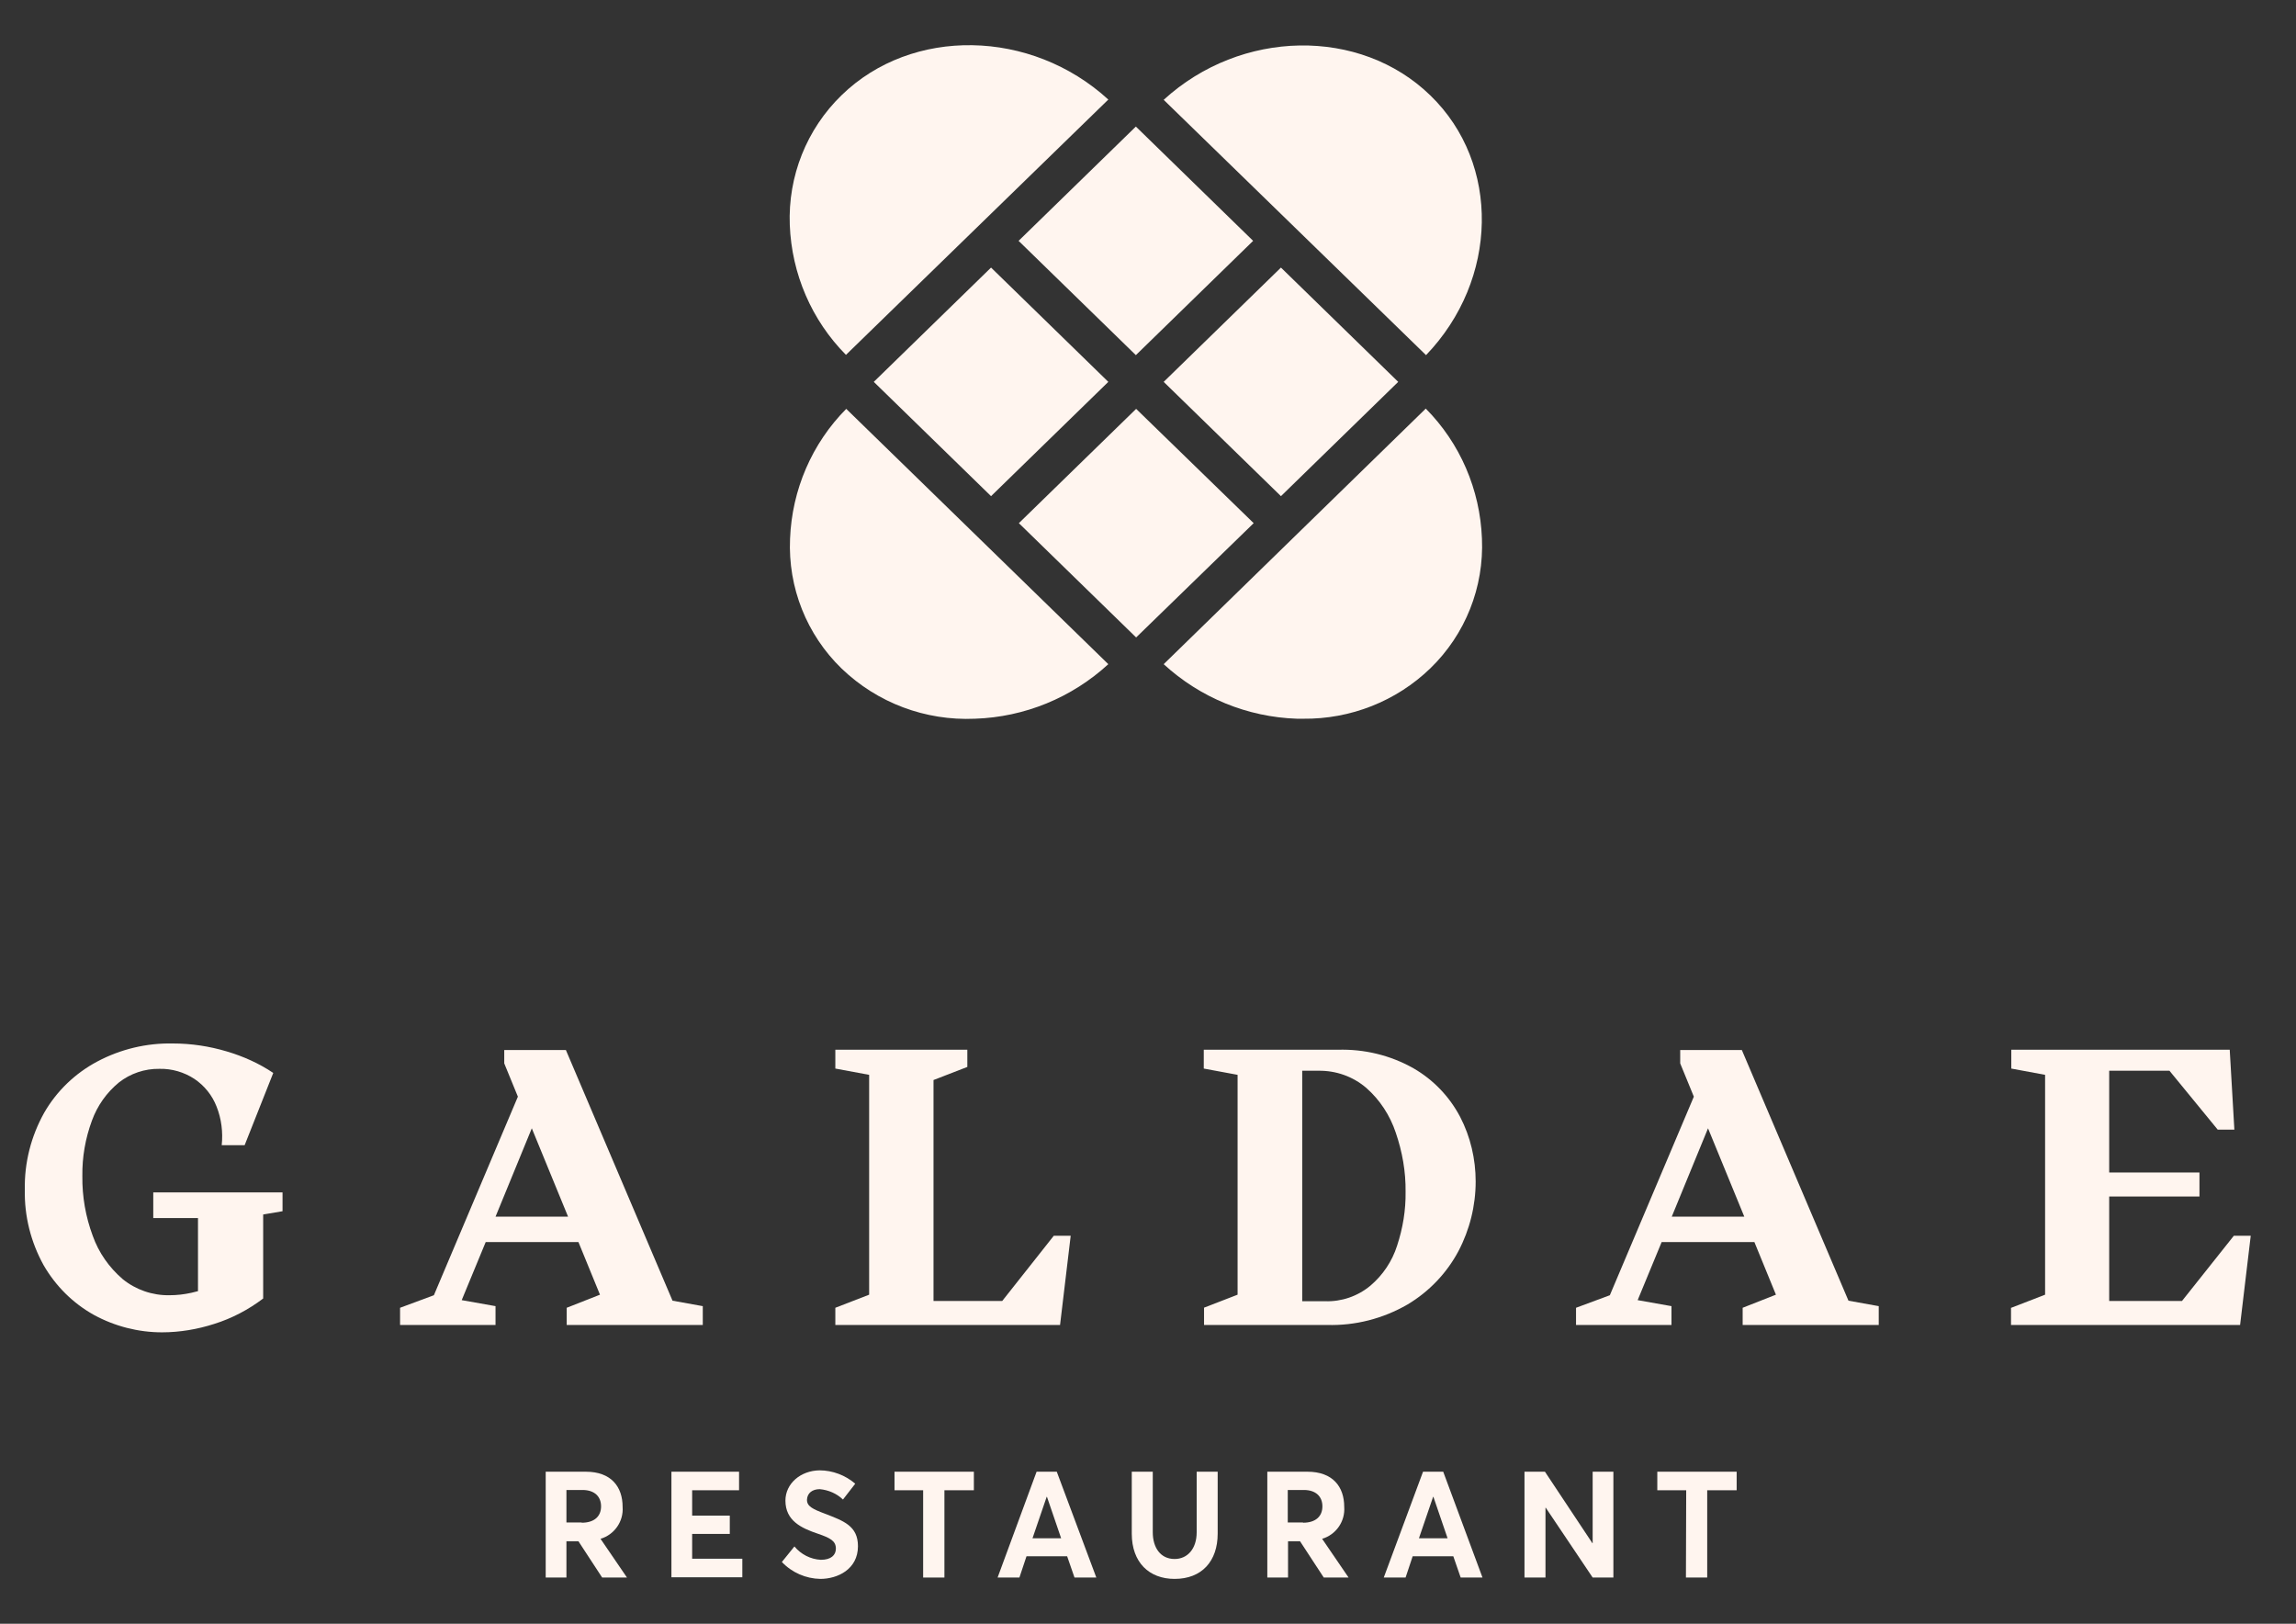
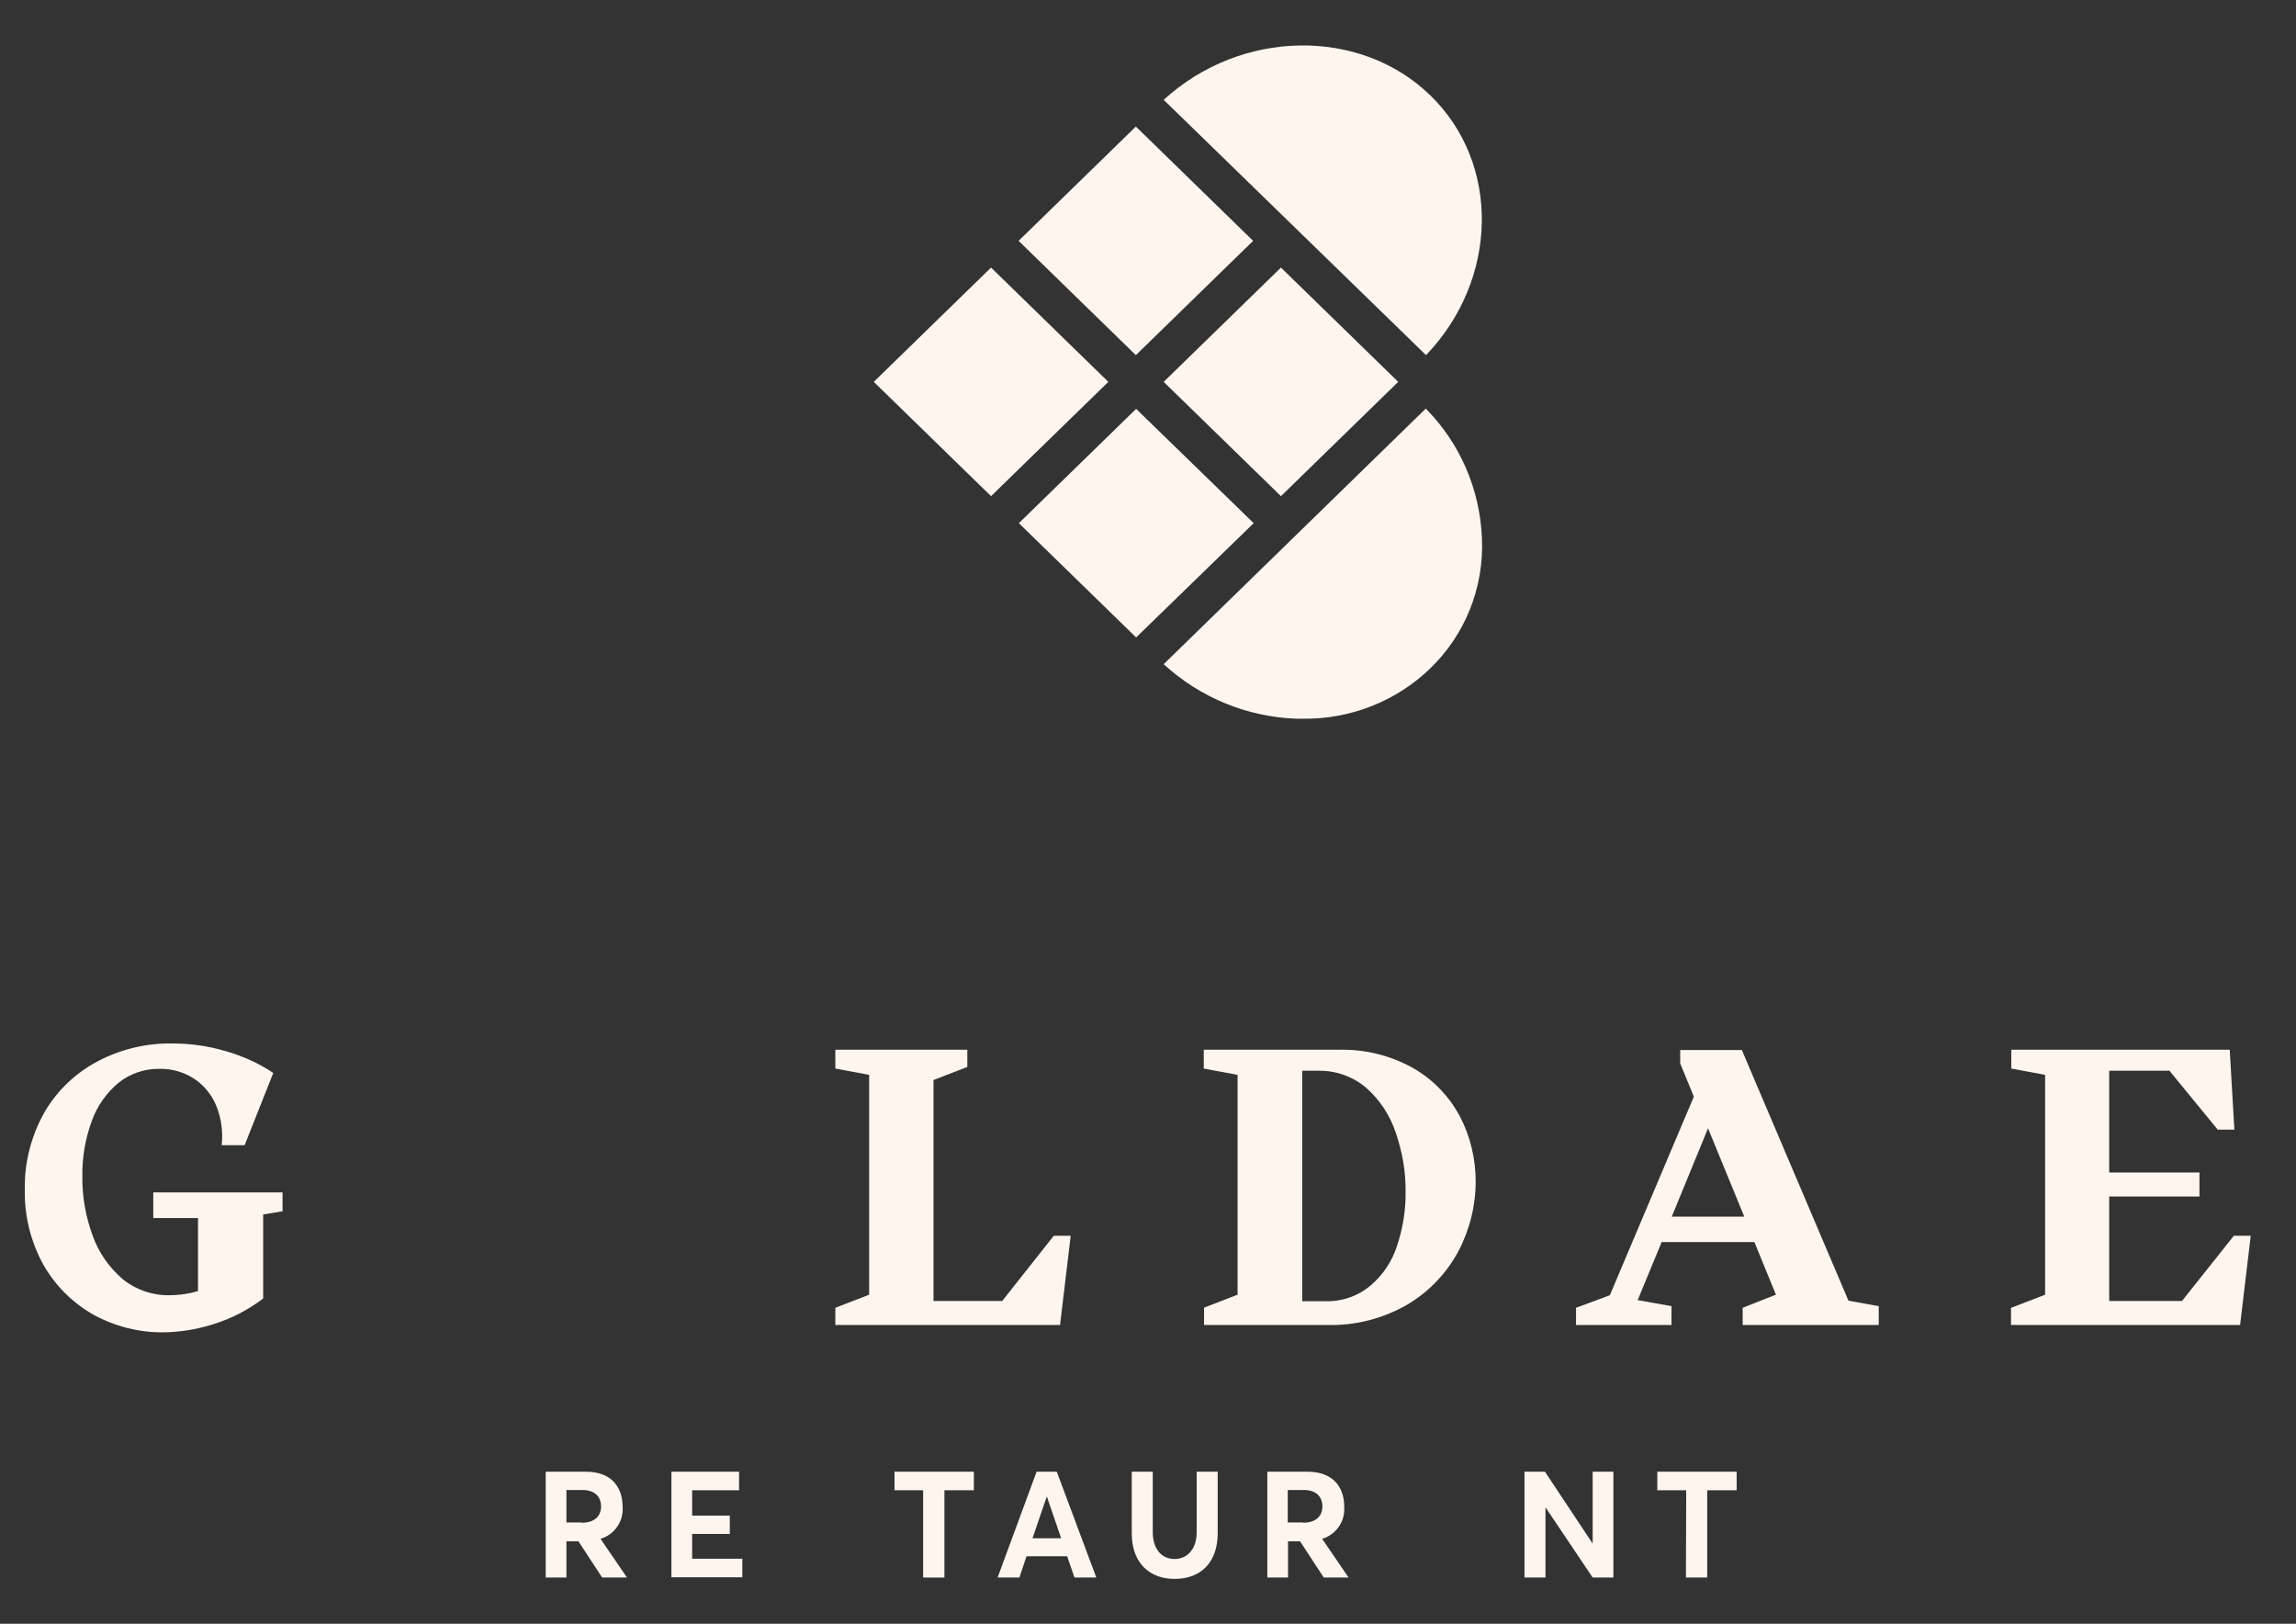
<svg xmlns="http://www.w3.org/2000/svg" version="1.1" id="Calque_1" x="0px" y="0px" viewBox="0 0 841.9 595.3" style="enable-background:new 0 0 841.9 595.3;" xml:space="preserve">
  <rect x="0" y="0" width="841.9" height="595.3" fill="#333333" stroke="none" />
  <style type="text/css">
	.st0{fill:#FFF5EF;}
</style>
  <g id="Groupe_10" transform="translate(0.301 150.358)">
    <g>
      <g id="Groupe_9" transform="translate(-0.301 14)">
        <path id="Tracé_43" class="st0" d="M200.1,375.2h14.7c9.3,0,13.5,5.5,13.5,12.9c0.4,5.3-3,10.2-8.1,11.7l9.7,14.2h-9.1     l-8.7-13.3h-4.4V414h-7.6L200.1,375.2z M213.3,393.9c4.7,0,7.1-2.4,7.1-6c0-3.6-2.4-6-6.8-6h-5.9v11.9H213.3z" />
        <path id="Tracé_44" class="st0" d="M246.2,375.2H271v6.8h-17.2v9.3h13.8v6.7h-13.8v9.1h18.4v6.8h-26V375.2z" />
-         <path id="Tracé_45" class="st0" d="M286.7,408.3l4.6-5.7c2.4,2.9,5.9,4.7,9.7,4.9c3.7,0,5.5-1.7,5.5-4.1c0-2.8-2-3.9-6.7-5.5     c-5.9-2-11.8-4.7-11.8-12.1c0-6.2,5.5-11,12.5-11.1c4.8,0,9.5,1.8,13.1,4.9l-4.5,5.8c-2.3-2.2-5.3-3.5-8.5-3.8     c-2.7,0-4.6,1.4-4.7,3.9c0,2.4,2.1,3.4,6.6,5.1c6.7,2.6,12.1,4.4,12.1,11.9c0,8.5-7.5,12-13.8,12     C295.5,414.4,290.4,412.2,286.7,408.3" />
        <path id="Tracé_46" class="st0" d="M338.6,382H328v-6.8h29.1v6.8h-10.8v32h-7.8V382z" />
        <path id="Tracé_47" class="st0" d="M380.1,375.2h7.4L402,414h-8l-2.7-7.8h-14.9l-2.6,7.8h-8L380.1,375.2z M389.1,399.6     l-5.2-15.2h-0.1l-5.2,15.2H389.1z" />
        <path id="Tracé_48" class="st0" d="M415,397.9v-22.7h7.7v22.2c0,5.6,2.8,9.8,8,9.8c4.7,0,8.1-3.7,8.1-9.8v-22.2h7.7v22.7     c0,10.1-5.8,16.6-15.8,16.6C421.4,414.5,415,408.5,415,397.9" />
        <path id="Tracé_49" class="st0" d="M464.7,375.2h14.7c9.3,0,13.5,5.5,13.5,12.9c0.4,5.3-3,10.2-8.1,11.7l9.7,14.2h-9.1     l-8.7-13.3h-4.4V414h-7.6L464.7,375.2z M477.8,393.9c4.7,0,7.1-2.4,7.1-6c0-3.6-2.4-6-6.8-6h-5.9v11.9H477.8z" />
-         <path id="Tracé_50" class="st0" d="M521.8,375.2h7.4l14.4,38.8h-8l-2.7-7.8h-14.9l-2.6,7.8h-8L521.8,375.2z M530.8,399.6     l-5.2-15.2h-0.1l-5.2,15.2H530.8z" />
        <path id="Tracé_51" class="st0" d="M559,375.2h7.5l17.4,26.2h0.1v-26.2h7.6V414H584l-17.2-25.6h-0.1V414H559V375.2z" />
        <path id="Tracé_52" class="st0" d="M618.3,382h-10.6v-6.8h29.1v6.8h-10.8v32h-7.8L618.3,382z" />
        <path id="Tracé_53" class="st0" d="M34.4,317.7c-7.7-4.3-14-10.6-18.4-18.2c-4.7-8.5-7.1-18-6.9-27.7     c-0.2-9.9,2.3-19.6,7.1-28.2c4.6-8,11.4-14.5,19.5-18.8c8.5-4.5,18-6.8,27.7-6.6c6.7,0,13.3,1,19.7,2.9     c6.1,1.8,11.9,4.4,17.1,7.9l-10.5,26.5h-8.4c0.5-4.8-0.1-9.7-1.9-14.2c-1.6-4.1-4.4-7.6-8.1-10.1c-3.8-2.5-8.3-3.8-12.8-3.7     c-5.4-0.1-10.7,1.7-14.9,5c-4.5,3.7-7.9,8.5-9.9,14c-2.4,6.5-3.6,13.4-3.5,20.3c-0.1,7.5,1.2,14.9,3.8,21.9     c2.2,6.2,6,11.6,11,15.9c4.8,3.9,10.9,6,17.1,5.9c2.7,0,5.4-0.3,8.1-0.9c1.9-0.5,2.4-0.6,2.4-0.6v-26.8H56.2v-9.4h47.4v6.9     l-7.1,1.2v30.8c-5.4,4.1-11.5,7.3-17.9,9.3c-6.2,2-12.7,3.1-19.2,3.1C50.7,324.1,42.1,321.9,34.4,317.7" />
-         <path id="Tracé_54" class="st0" d="M146.7,315.1l12.4-4.6l30.8-72.8l-5-12.2v-4.9h22.6l39.1,91.9l11.1,2v6.9h-49.9v-6.3     l12.2-4.8l-7.9-19.3h-34l-8.8,21.3l12.4,2.2v6.9h-35V315.1z M208.3,281.7l-13.3-32.4l-13.3,32.4H208.3z" />
        <path id="Tracé_55" class="st0" d="M306.3,315.1l12.4-4.8v-80.6l-12.4-2.3v-6.9h48.4v6.3l-12.4,4.8v81h25.2l18.9-23.9h6.2     l-3.9,32.7h-82.4V315.1z" />
        <path id="Tracé_56" class="st0" d="M441.4,315.1l12.4-4.8v-80.6l-12.4-2.3v-6.9h49.1c9.7-0.3,19.3,2,27.8,6.8     c7.3,4.2,13.2,10.4,17.1,17.8c3.8,7.3,5.7,15.5,5.7,23.7c0,8.9-2.2,17.7-6.3,25.5c-4.3,8.1-10.8,14.9-18.7,19.6     c-9,5.2-19.2,7.8-29.5,7.5h-45.1V315.1z M502.5,307c4.6-3.9,8-9,9.8-14.7c2.1-6.4,3.2-13,3.1-19.7c0.1-7.4-1.2-14.7-3.6-21.7     c-2.1-6.3-5.8-12-10.8-16.4c-4.9-4.2-11.1-6.4-17.6-6.3h-5.9v84.5h8.4C491.9,312.9,497.8,310.9,502.5,307" />
        <path id="Tracé_57" class="st0" d="M577.9,315.1l12.4-4.6l30.8-72.8l-5-12.2v-4.9h22.6l39.1,91.9l11.1,2v6.9H639v-6.3l12.2-4.8     l-7.9-19.3h-34l-8.8,21.3l12.4,2.2v6.9h-35V315.1z M639.6,281.7l-13.3-32.4l-13.3,32.4H639.6z" />
        <path id="Tracé_58" class="st0" d="M737.5,315.1l12.4-4.8v-80.6l-12.4-2.3v-6.9h80.1l1.7,29.3h-6.1l-17.7-21.6h-22.1v37.3h33.1     v8.8h-33.1v38.3h26.7l19-23.9h6.2l-3.9,32.7h-84V315.1z" />
      </g>
    </g>
  </g>
  <g id="Groupe_23" transform="translate(126 0)">
    <g>
      <g id="Groupe_22" transform="translate(0 0)">
        <path id="Tracé_103" class="st0" d="M300.7,243.5c13.4,12.3,30.7,19.4,48.9,20c0.7,0,1.4,0,2.2,0c17.4,0.2,34.2-6.4,46.7-18.5     c12.8-12.4,19.7-29.7,18.9-47.6c-0.7-17.9-8-34.9-20.6-47.6L300.7,243.5z" />
-         <path id="Tracé_104" class="st0" d="M280.4,36.5c-28.3-25.9-72-26.7-97.8-1.6c-12.8,12.4-19.7,29.7-19,47.6     c0.7,17.9,8,34.9,20.6,47.6L280.4,36.5z" />
-         <path id="Tracé_105" class="st0" d="M182.6,245.1c13.1,12.6,30.7,19.2,48.9,18.4c18.2-0.6,35.5-7.7,48.9-20l-50-48.7l-46.1-44.9     c-12.6,12.7-19.9,29.7-20.6,47.6C162.9,215.4,169.8,232.7,182.6,245.1" />
        <path id="Tracé_106" class="st0" d="M398.5,35c-25.8-25.1-69.5-24.3-97.8,1.6l96.2,93.6C423.5,102.5,424.3,60,398.5,35" />
        <path id="Tracé_107" class="st0" d="M237.4,98.1l-43,41.9l43,41.9l43-41.9L237.4,98.1z" />
        <path id="Tracé_108" class="st0" d="M312.1,170.8l-21.5-20.9l-43,41.9l43,41.9l43.1-41.9L312.1,170.8z" />
        <path id="Tracé_109" class="st0" d="M290.5,130.2l43-41.9l-43-41.9l-43,41.9L290.5,130.2z" />
        <path id="Tracé_110" class="st0" d="M343.7,98.1l-43,41.9l43,41.9l43-41.9L343.7,98.1z" />
      </g>
    </g>
  </g>
</svg>